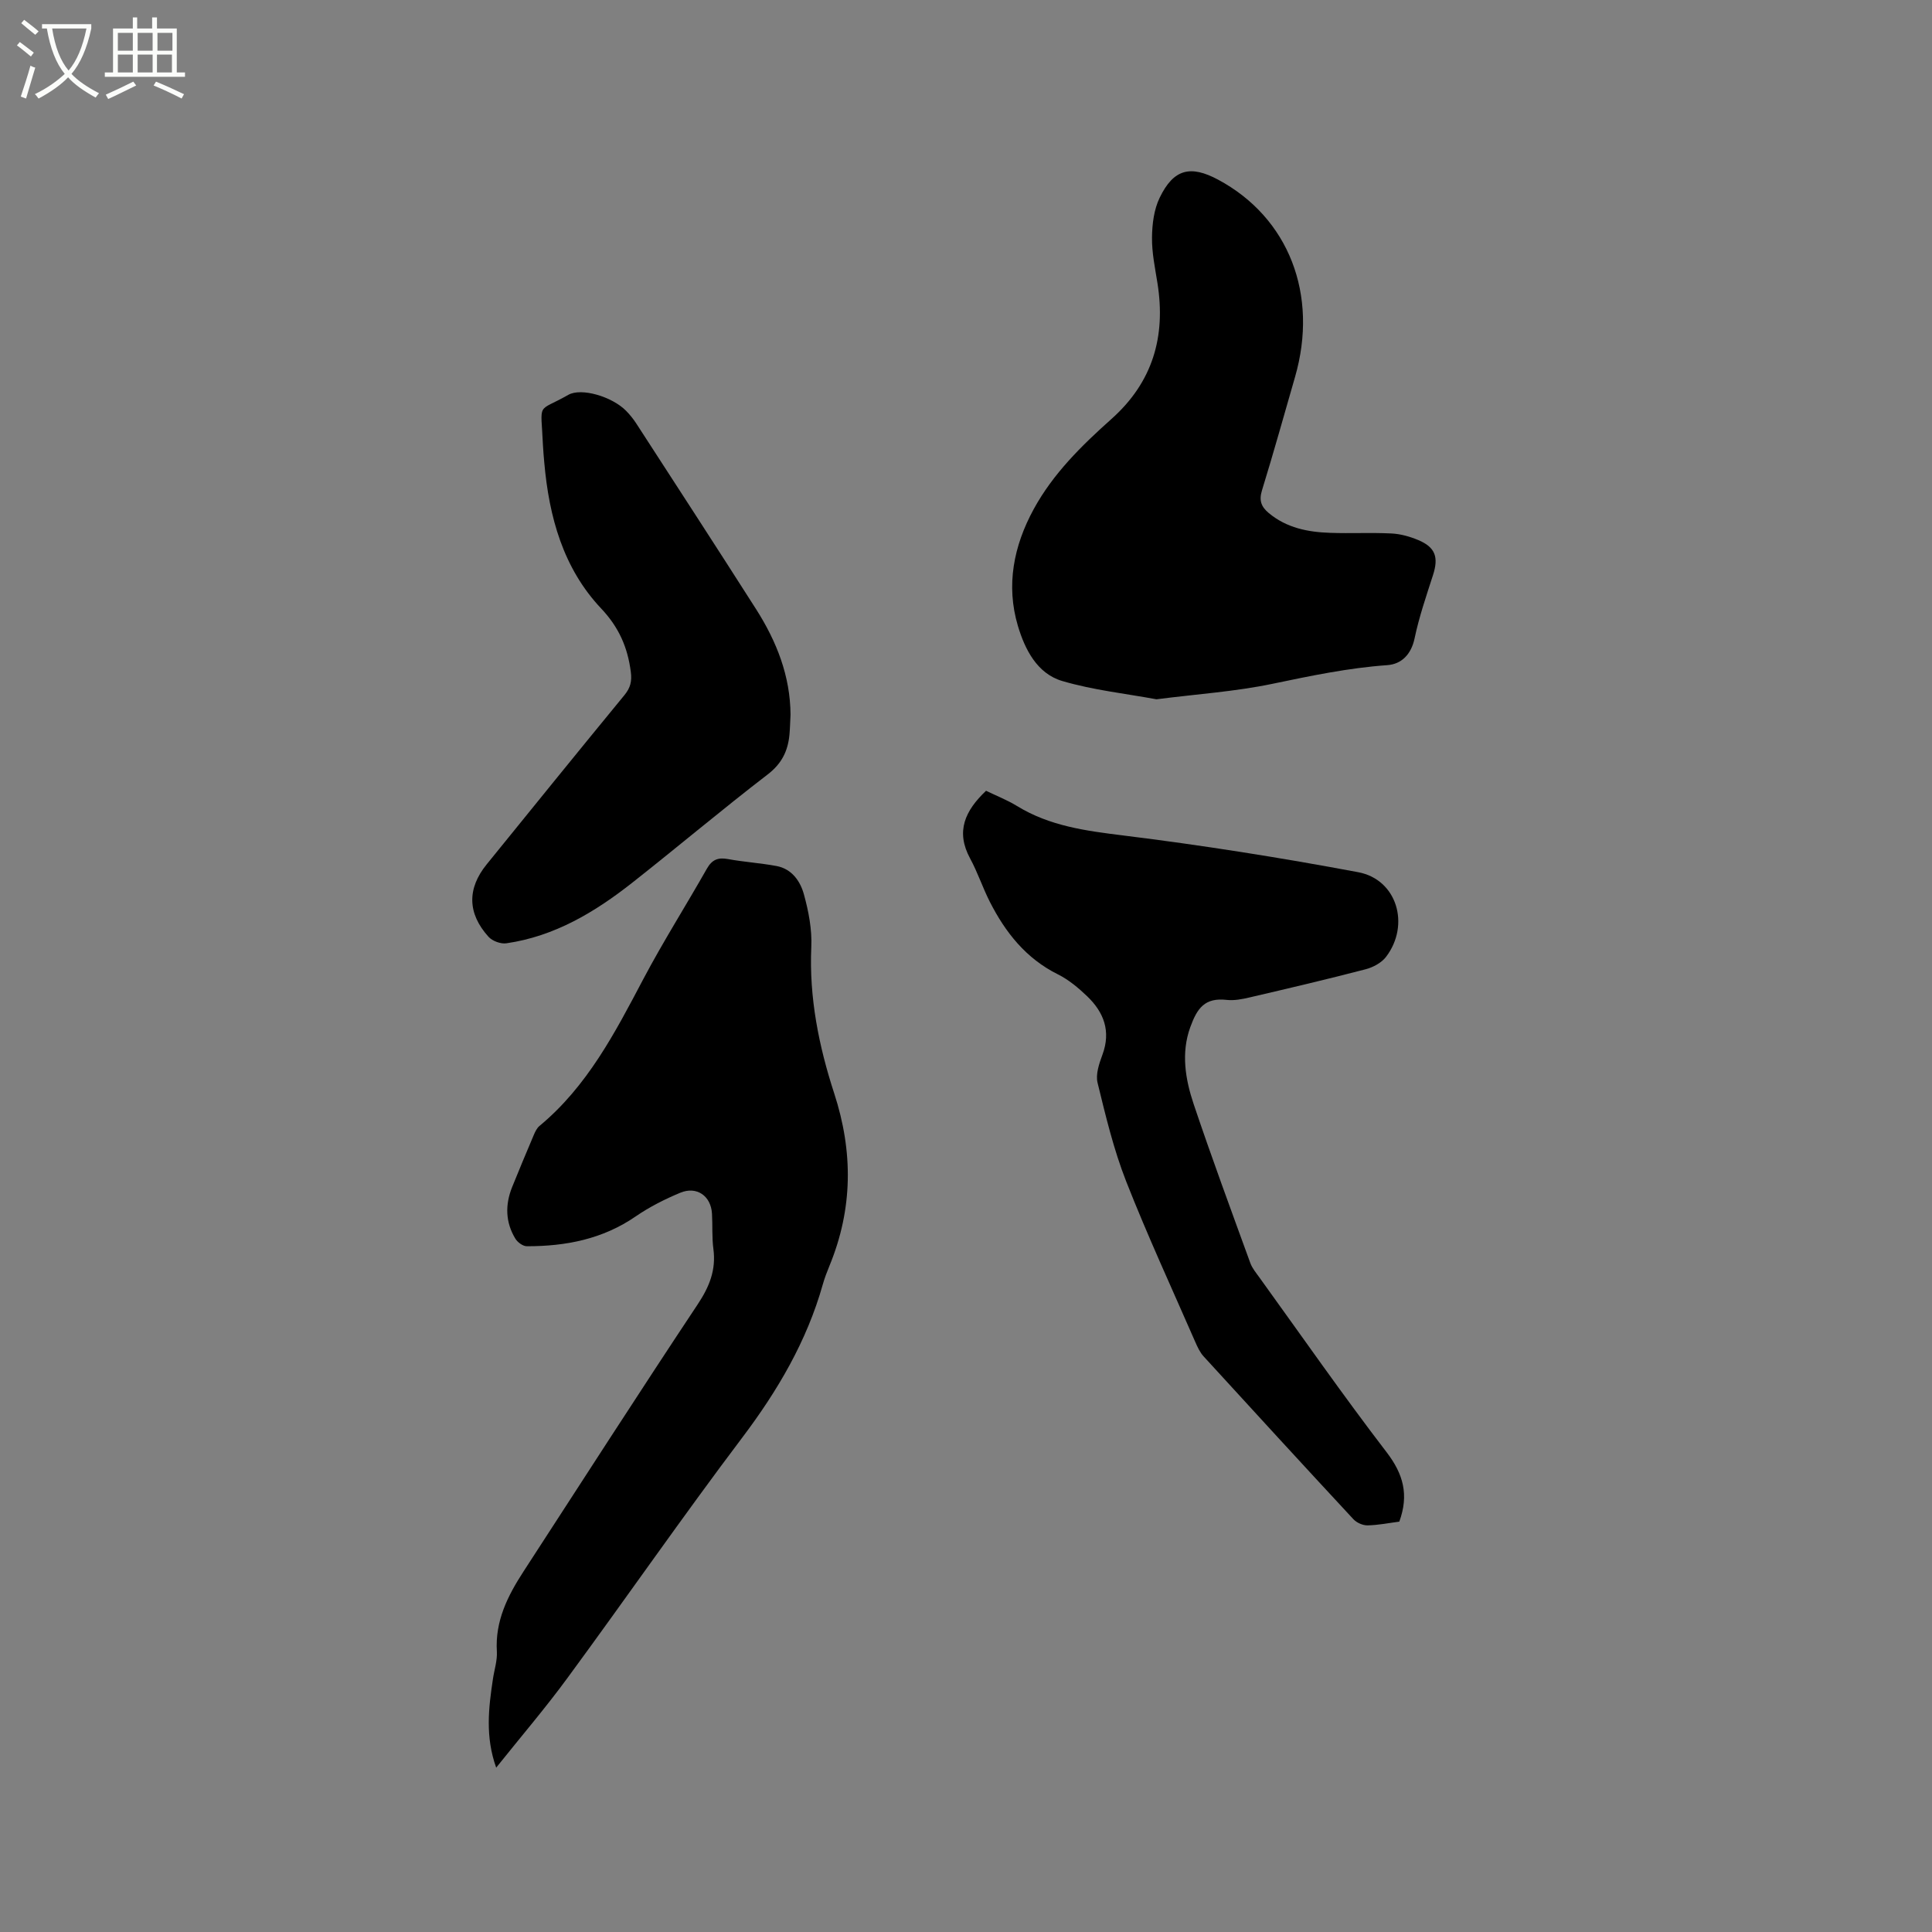
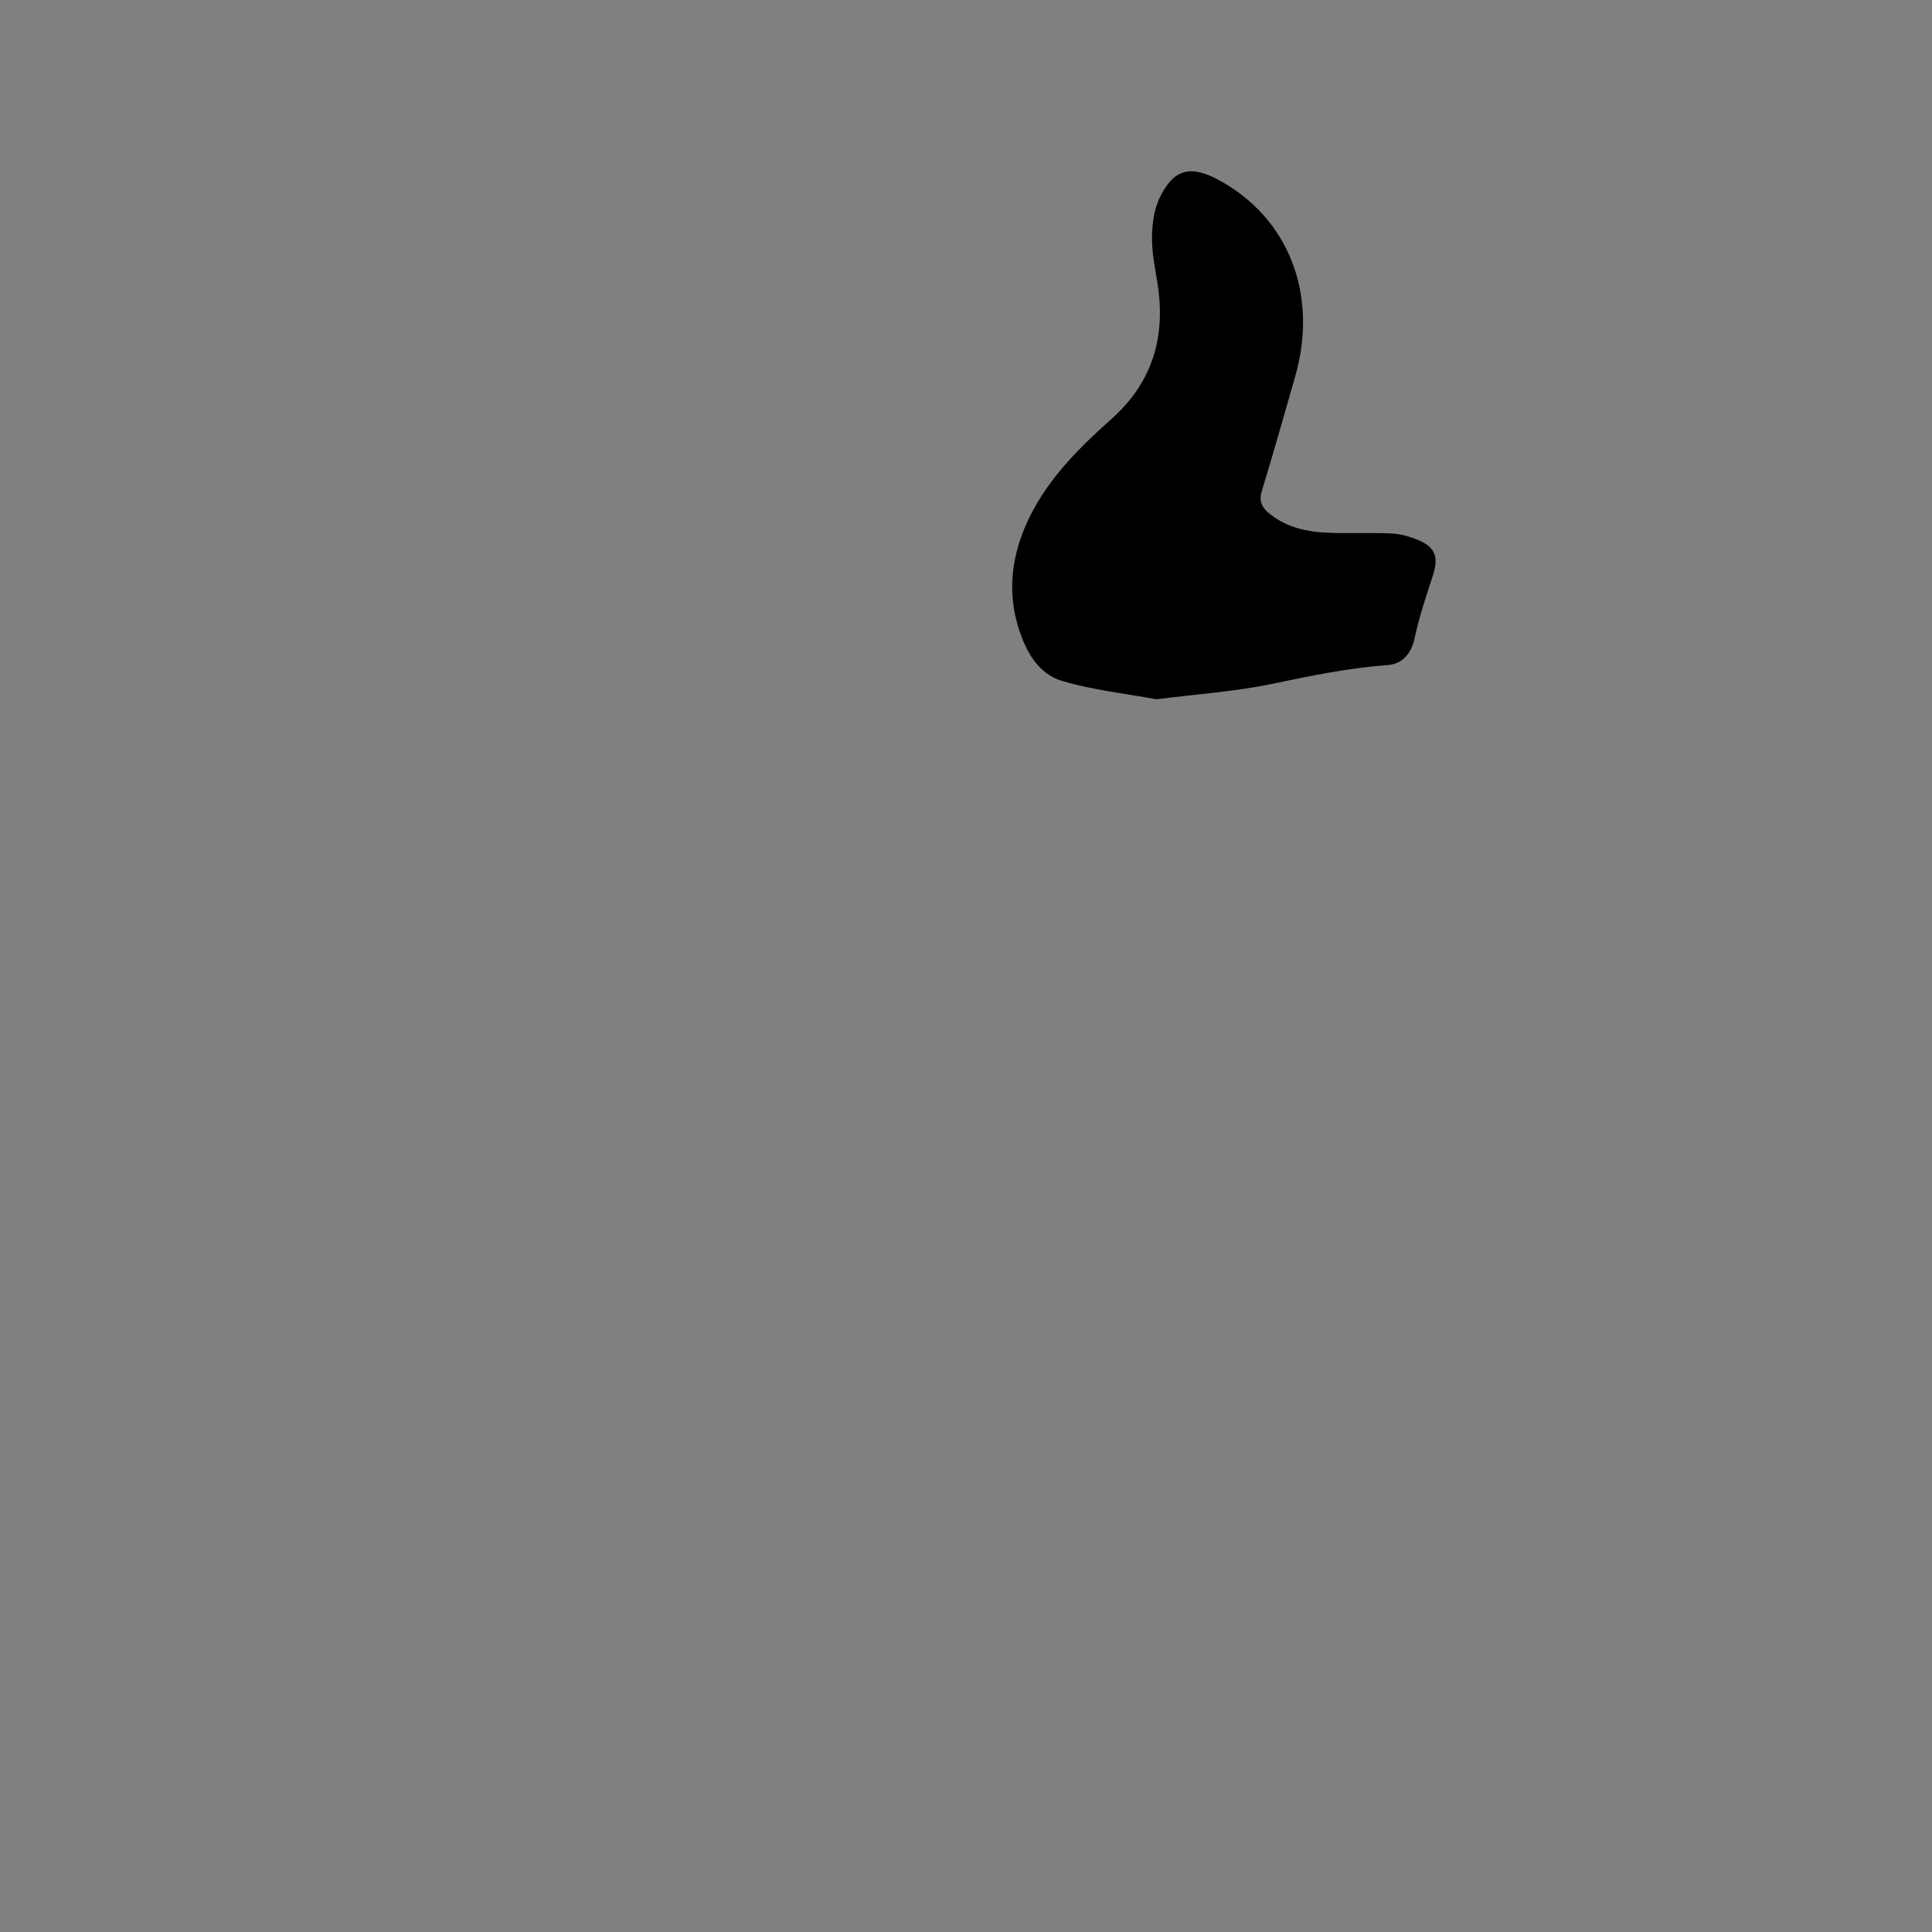
<svg xmlns="http://www.w3.org/2000/svg" enable-background="new 0 0 400 400" viewBox="0 0 400 400">
  <rect x="0" y="0" width="400" height="400" fill="#808080" stroke="none" />
-   <path d="m6.4 11.7c-1-.8-1.9-1.6-2.9-2.3l.6-.7c.9.7 1.9 1.4 2.9 2.2zm-2.1 8.3c.7-2.1 1.4-4.2 2-6.4.2.1.6.3 1 .4-.7 2.3-1.3 4.4-1.9 6.4zm3-12.8c-1.1-.9-2.1-1.7-2.9-2.4l.6-.7c1 .8 2 1.5 3 2.4zm1.4-1.3v-.9h10.2v.9c-.9 4.2-2.3 7.3-4.1 9.4 1.3 1.4 3.2 2.7 5.7 4-.2.2-.4.5-.7.9-2.5-1.4-4.4-2.7-5.7-4.2-1.4 1.5-3.5 3-6.1 4.4 0 0 0 0-.1-.1-.3-.4-.5-.7-.7-.8 2.7-1.3 4.7-2.8 6.2-4.2-1.8-2.2-3-5.3-3.7-9.4zm9.2 0h-7.1c.6 3.8 1.7 6.7 3.4 8.7 1.7-2 2.9-4.8 3.7-8.7z" fill="#fbfcfa" />
-   <path d="m31.6 3.6h.9v2.3h4.1v9.1h1.7v.9h-16.6v-.9h1.7v-9.1h4.1v-2.3h.9v2.3h3.1v-2.3zm-4 13.3.6.8c-1.9.9-3.8 1.9-5.8 2.8-.2-.3-.3-.6-.5-.9 2-.9 3.9-1.8 5.7-2.7zm-3.2-10.1v3.7h3.1v-3.7zm0 4.5v3.7h3.1v-3.7zm4.1-4.5v3.7h3.1v-3.7zm0 4.5v3.7h3.1v-3.7zm9.1 9.1c-2.1-1.1-4.1-2-5.8-2.7l.5-.8c2.2.9 4.1 1.8 5.8 2.6zm-1.9-13.6h-3.1v3.7h3.1zm-3.2 4.5v3.7h3.1v-3.7z" fill="#fbfcfa" />
-   <path d="m102.73 365.97c-2.3-6.43-1.57-12.41-.67-18.38.28-1.89.92-3.79.81-5.65-.39-6.3 2.23-11.52 5.49-16.54 11.99-18.47 23.9-37 36.09-55.35 2.42-3.64 3.83-7.12 3.25-11.47-.32-2.4-.15-4.87-.29-7.3-.21-3.67-3.15-5.76-6.58-4.33-3.19 1.33-6.34 2.92-9.18 4.87-6.85 4.73-14.5 6.21-22.58 6.2-.8 0-1.91-.81-2.36-1.55-2.07-3.39-2.15-7.02-.69-10.67 1.46-3.63 2.98-7.24 4.51-10.85.28-.66.63-1.4 1.17-1.84 9.9-8.21 15.64-19.31 21.49-30.4 4.1-7.76 8.82-15.2 13.15-22.84 1.07-1.89 2.31-2.39 4.37-2.01 3.33.61 6.73.82 10.06 1.44 3.17.59 4.92 3.14 5.67 5.86.97 3.52 1.7 7.29 1.53 10.91-.47 10.46 1.56 20.52 4.74 30.29 3.95 12.13 3.87 23.91-.97 35.69-.52 1.27-1.02 2.56-1.39 3.88-3.32 11.78-9.36 22.02-16.72 31.77-12.32 16.32-23.97 33.14-36.08 49.62-4.61 6.3-9.7 12.24-14.82 18.65z" />
  <path d="m239.43 144.78c-6.29-1.17-13.08-1.89-19.52-3.79-5.21-1.54-7.73-6.58-9.17-11.42-2.49-8.39-.88-16.54 3.28-24.16 4.02-7.37 9.94-13.17 16.1-18.67 8.55-7.63 11.28-17.06 9.52-28.12-.5-3.14-1.17-6.3-1.13-9.45.03-2.77.4-5.79 1.59-8.24 2.88-5.95 6.36-6.81 12.12-3.72 14.6 7.84 20.82 23.81 15.9 40.85-2.26 7.83-4.44 15.68-6.84 23.46-.65 2.1-.16 3.39 1.39 4.69 3.71 3.1 8.14 3.96 12.74 4.11 4.23.15 8.47-.08 12.69.13 1.86.09 3.77.63 5.5 1.35 3.59 1.5 4.28 3.56 3.09 7.26-1.39 4.32-2.88 8.65-3.81 13.08-.7 3.36-2.72 5.36-5.64 5.57-8.05.57-15.85 2.21-23.72 3.85-7.72 1.62-15.68 2.14-24.09 3.22z" />
-   <path d="m289.71 315.04c-2.18.28-4.37.73-6.57.77-.98.02-2.25-.54-2.93-1.27-10.39-11.19-20.71-22.44-31.01-33.71-.76-.83-1.27-1.94-1.73-2.99-4.83-11.06-9.9-22.03-14.31-33.25-2.58-6.57-4.24-13.53-5.92-20.41-.43-1.76.33-3.98 1.01-5.82 1.79-4.85.3-8.77-3.16-12.09-1.82-1.74-3.84-3.44-6.08-4.55-6.61-3.29-10.86-8.68-14.09-15.04-1.48-2.92-2.51-6.08-4.07-8.95-3.04-5.6-1.04-9.89 3.3-14.01 2.1 1.02 4.37 1.91 6.42 3.16 6.78 4.16 14.27 5.14 22.03 6.1 16.27 2.01 32.49 4.58 48.6 7.6 8.02 1.5 10.81 10.87 5.78 17.51-.94 1.24-2.7 2.19-4.26 2.59-7.97 2.08-16 3.96-24.02 5.83-1.53.36-3.18.68-4.71.51-4.56-.52-6.13 1.71-7.56 5.66-1.93 5.33-1.02 10.78.71 15.93 3.71 11.03 7.75 21.96 11.73 32.9.39 1.06 1.17 2 1.85 2.94 8.75 12.12 17.29 24.39 26.38 36.24 3.44 4.5 4.64 8.79 2.61 14.35z" />
-   <path d="m163.67 147.96c-.07 1.38-.1 2.76-.22 4.13-.32 3.39-1.59 6.01-4.51 8.25-9.5 7.3-18.66 15.03-28.07 22.44-7.73 6.08-16.07 11.08-26.03 12.52-1.17.17-2.9-.47-3.69-1.34-4.4-4.86-4.45-10-.39-15 9.48-11.69 18.95-23.4 28.51-35.03 1.25-1.52 1.59-2.86 1.33-4.85-.66-5.07-2.46-9.2-6.12-13.08-7.89-8.35-10.8-18.98-11.79-30.2-.1-1.16-.21-2.32-.27-3.49-.42-9.48-1.42-6.76 5.24-10.56 2.7-1.53 9.05.36 11.94 3.28.81.82 1.56 1.75 2.18 2.72 8.29 12.8 16.61 25.59 24.81 38.45 4.2 6.62 7.03 13.75 7.08 21.76z" />
</svg>